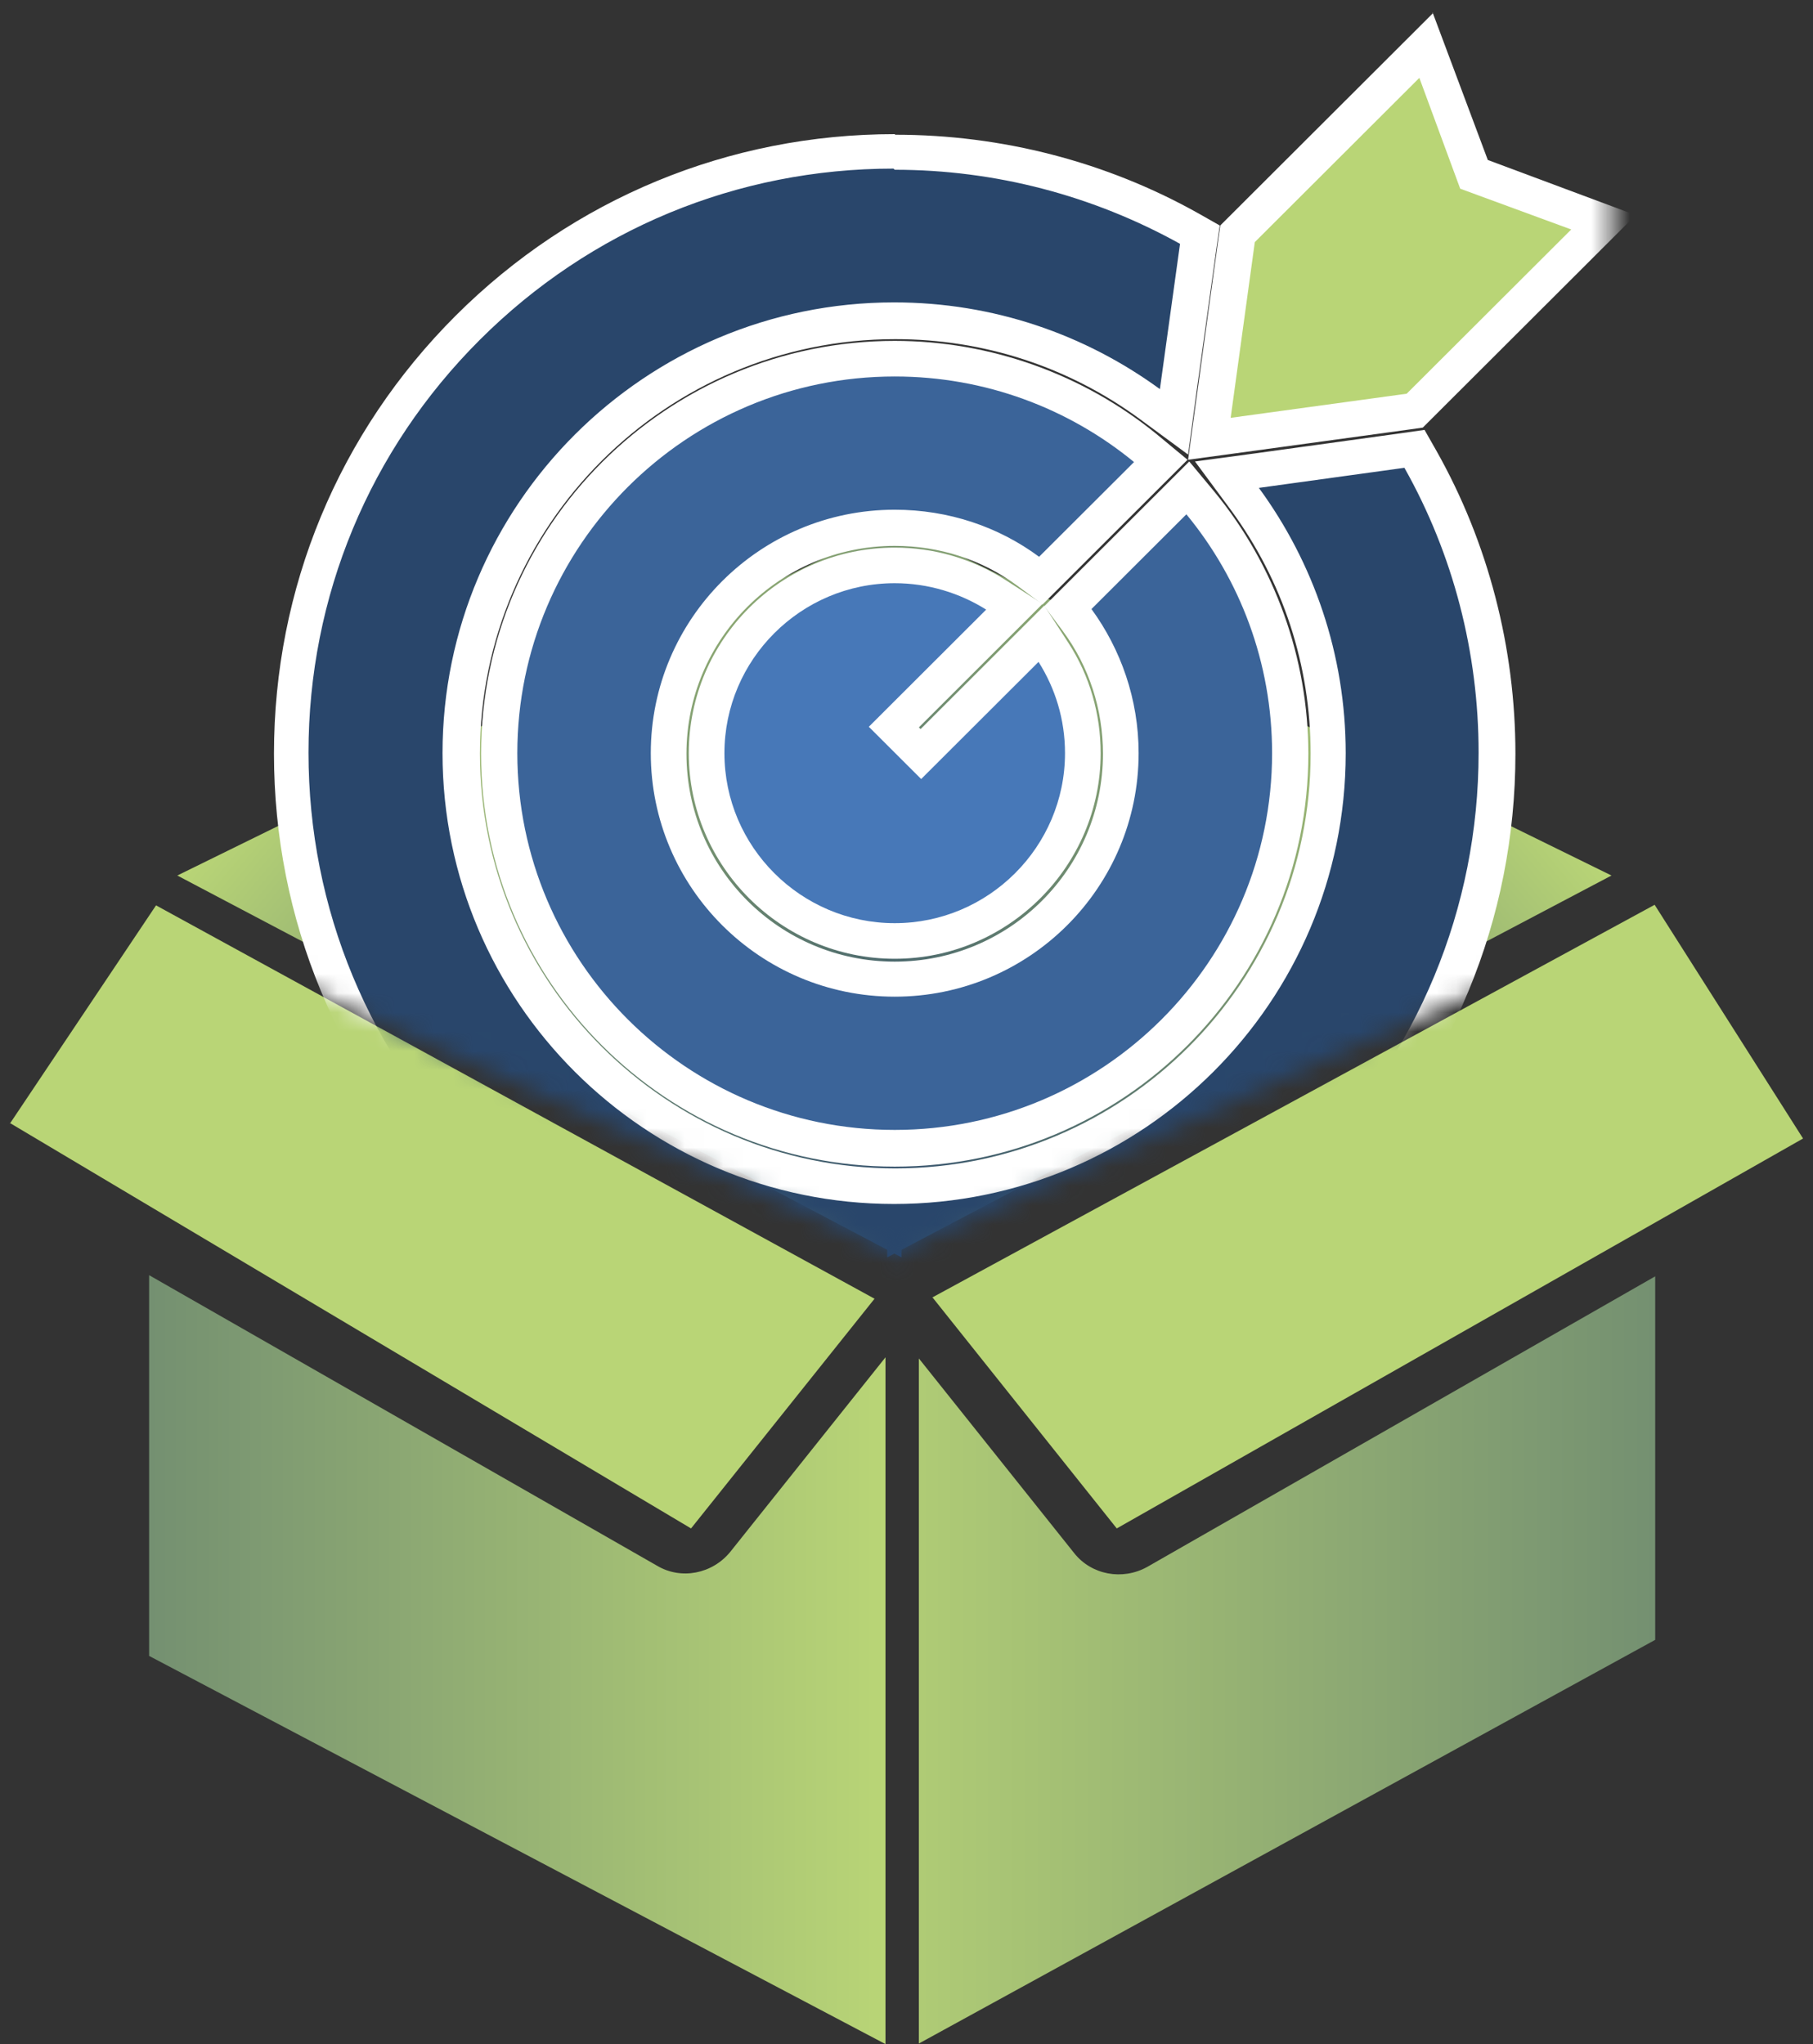
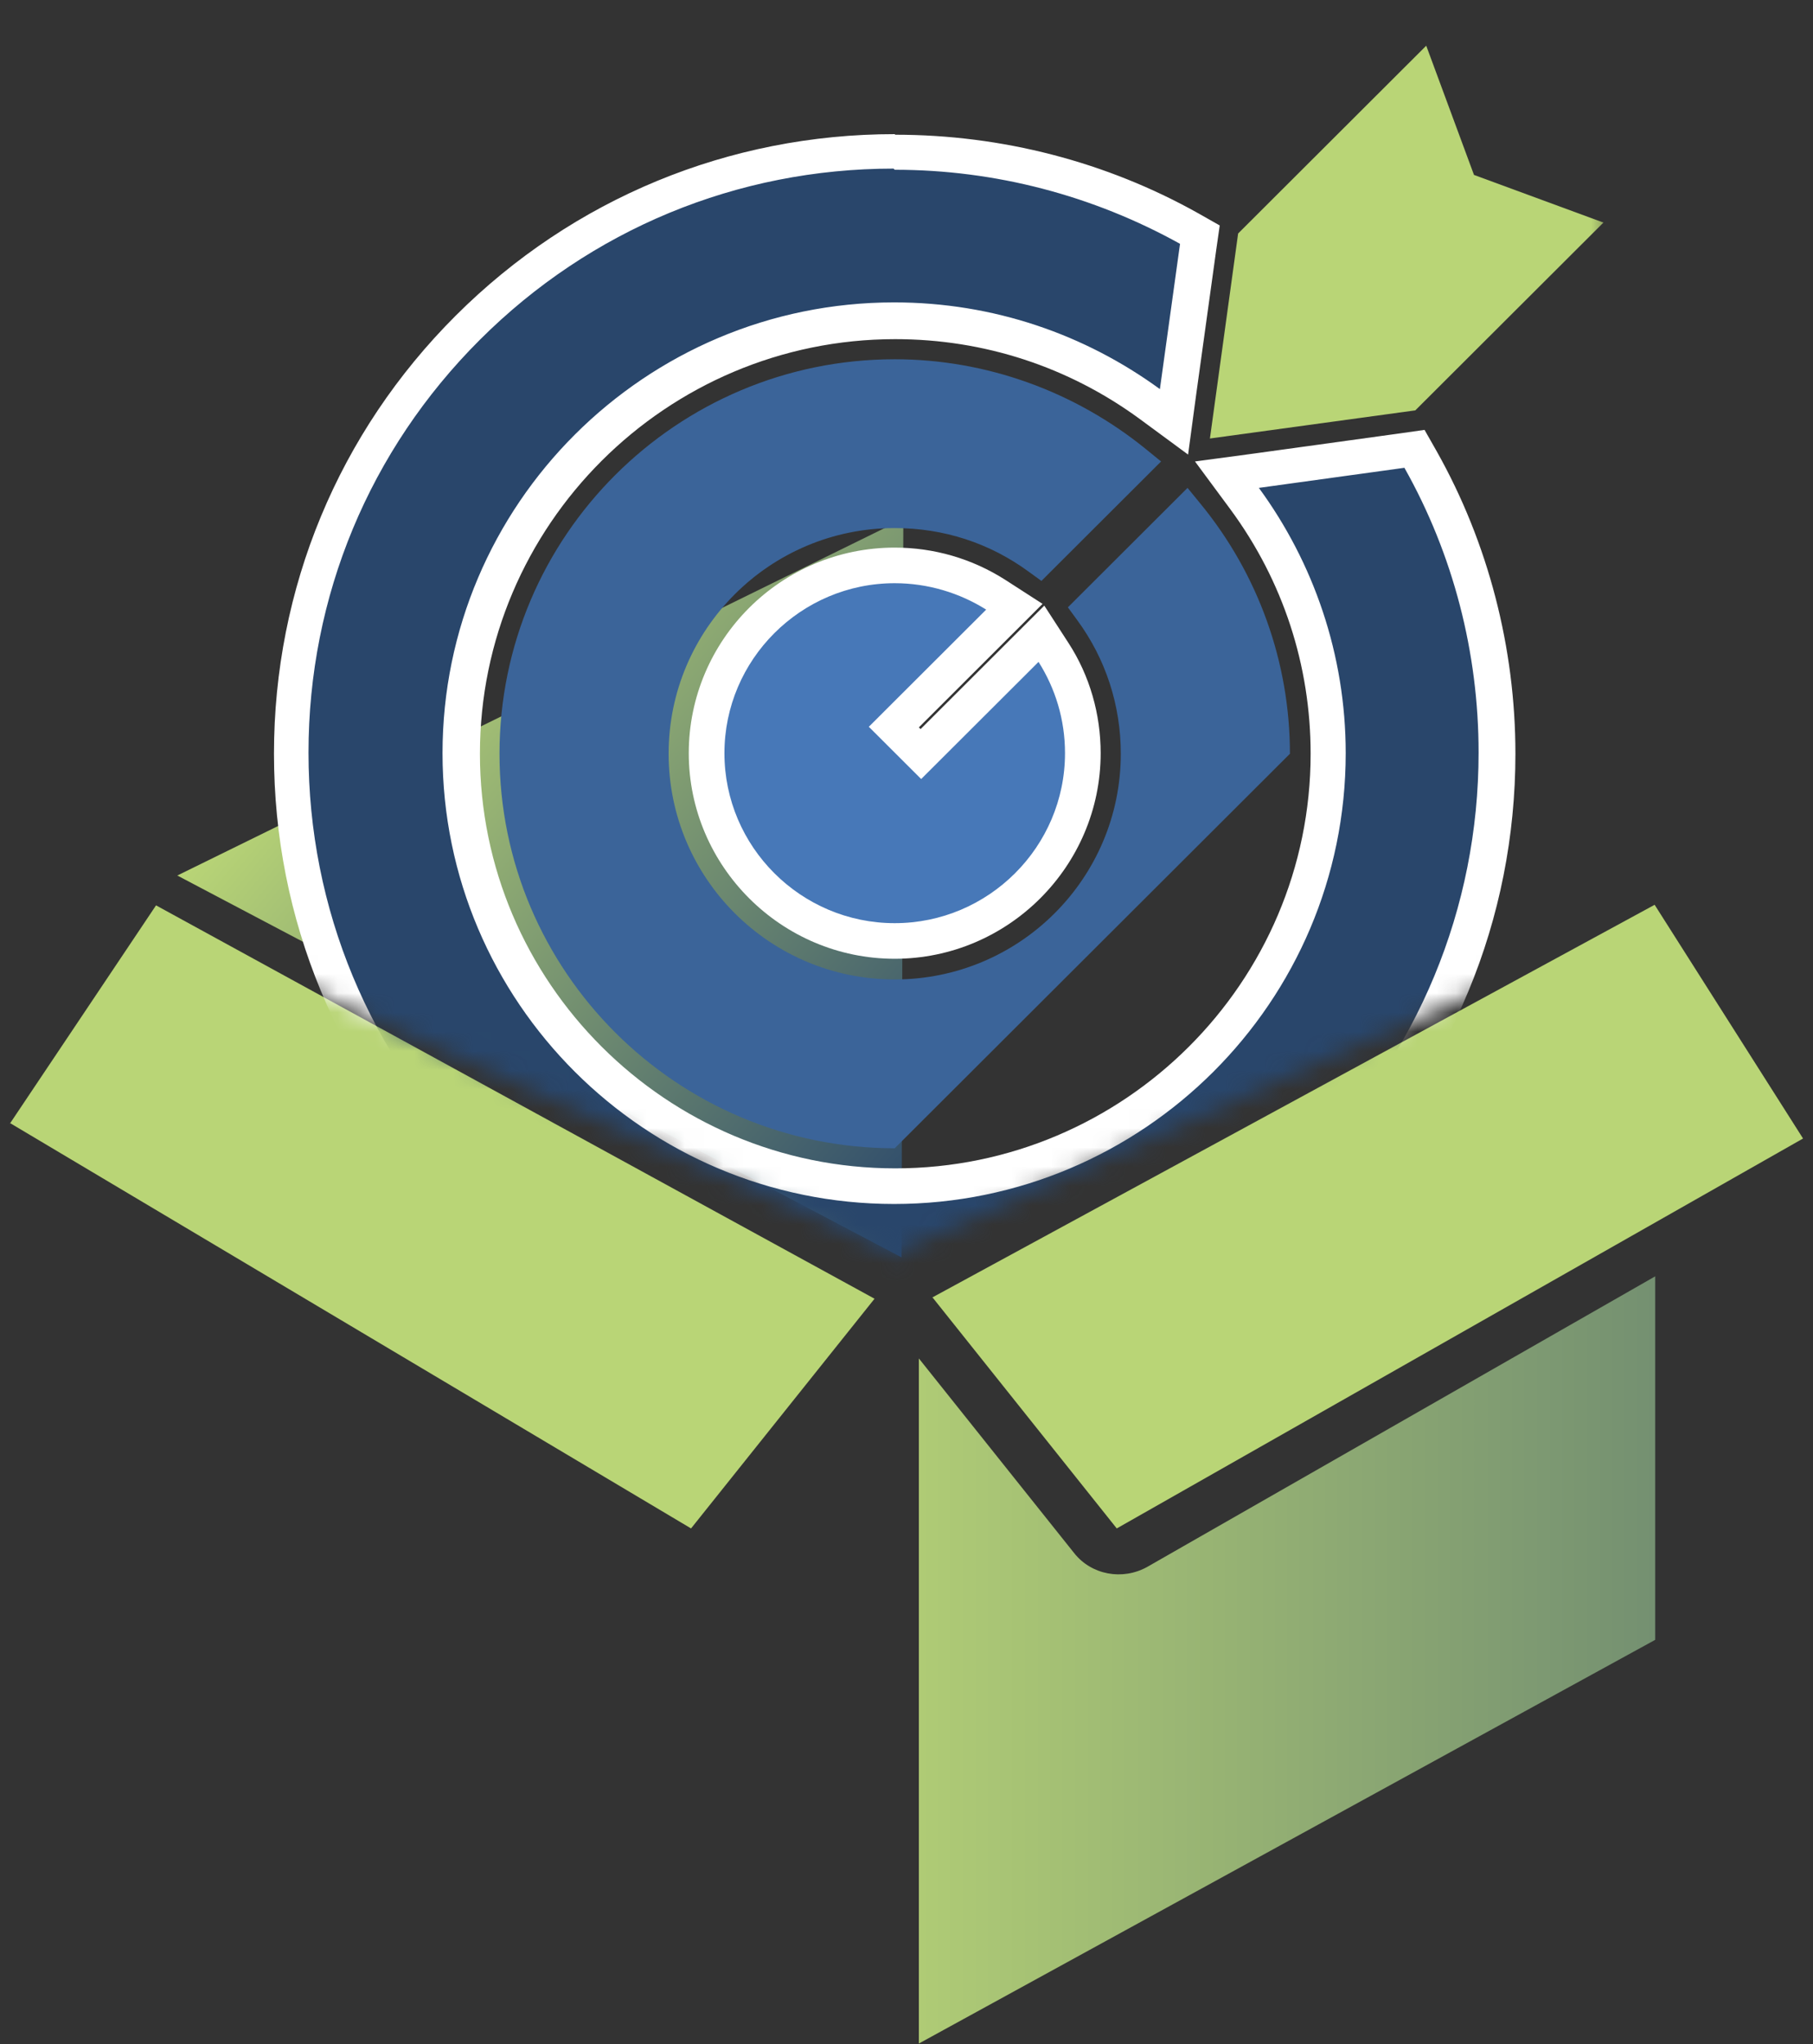
<svg xmlns="http://www.w3.org/2000/svg" width="94" height="106" viewBox="0 0 94 106" fill="none">
  <rect x="0" y="0" width="94" height="106" fill="#333333" stroke="none" />
  <path d="M0.514 58.235L35.829 79.259L45.343 67.347L8.09 46.949L0.514 58.265L0.514 58.235Z" fill="#B9D576" />
  <path d="M48.356 67.288L57.901 79.259L93.484 59.039L85.789 46.919L48.326 67.288H48.356Z" fill="#B9D576" />
  <path d="M9.193 45.401L46.745 65.203L46.835 26.908L9.193 45.401Z" fill="url(#paint0_linear_2384_5987)" />
-   <path d="M83.552 45.401L46 65.203L45.91 26.908L83.552 45.401Z" fill="url(#paint1_linear_2384_5987)" />
-   <path d="M7.732 85.87L45.911 106V70.385L37.858 80.48C36.933 81.611 35.322 81.939 34.069 81.194L7.732 66.126V85.87Z" fill="url(#paint2_linear_2384_5987)" />
  <path d="M47.641 70.444V105.97L85.819 85.036V66.186L59.482 81.254C58.199 81.969 56.589 81.671 55.694 80.539L47.641 70.444Z" fill="url(#paint3_linear_2384_5987)" />
  <mask id="mask0_2384_5987" style="mask-type:luminance" maskUnits="userSpaceOnUse" x="9" y="0" width="75" height="66">
    <path d="M9.193 0V48.259L46 64.872V65.203L46.387 65.05L46.745 65.203V64.872L83.552 48.259V0H9.193Z" fill="white" />
  </mask>
  <g mask="url(#mask0_2384_5987)">
    <path d="M46.388 48.795C41.019 48.795 36.635 44.418 36.635 39.058C36.635 33.697 41.019 29.32 46.388 29.32C48.237 29.32 50.057 29.856 51.638 30.839L52.622 31.464L46.358 37.718L47.76 39.117L54.024 32.864L54.65 33.846C55.664 35.425 56.171 37.211 56.171 39.087C56.171 44.448 51.787 48.825 46.418 48.825L46.388 48.795Z" fill="#4778B8" />
    <path d="M46.389 30.243C48.119 30.243 49.759 30.75 51.131 31.613L45.047 37.688L47.761 40.398L53.846 34.323C54.711 35.693 55.218 37.301 55.218 39.058C55.218 43.912 51.251 47.872 46.389 47.872C41.527 47.872 37.56 43.912 37.56 39.058C37.56 34.204 41.527 30.243 46.389 30.243ZM46.389 28.397C40.483 28.397 35.711 33.191 35.711 39.058C35.711 44.924 40.513 49.718 46.389 49.718C52.265 49.718 57.067 44.924 57.067 39.058C57.067 37.033 56.5 35.038 55.397 33.34L54.144 31.405L52.503 33.042L47.731 37.807L47.642 37.718L52.414 32.953L54.054 31.315L52.116 30.065C50.386 28.963 48.417 28.397 46.389 28.397Z" fill="white" />
    <path d="M46.387 70.266C38.036 70.266 30.191 67.02 24.286 61.123C18.38 55.227 15.129 47.395 15.129 39.057C15.129 30.72 18.38 22.888 24.286 16.992C30.191 11.095 38.036 7.85 46.387 7.85C51.726 7.85 57.006 9.219 61.659 11.81L62.225 12.108L60.883 21.816L59.63 20.893C55.783 18.064 51.19 16.575 46.417 16.575C34.039 16.575 23.958 26.64 23.958 38.998C23.958 51.356 34.039 61.421 46.417 61.421C58.795 61.421 68.877 51.356 68.877 38.998C68.877 34.233 67.385 29.648 64.552 25.806L63.627 24.555L73.351 23.215L73.649 23.781C76.244 28.427 77.616 33.668 77.616 39.028C77.616 47.366 74.365 55.197 68.459 61.094C62.553 66.99 54.709 70.236 46.358 70.236L46.387 70.266Z" fill="#29466B" />
    <path d="M46.388 8.803C51.608 8.803 56.678 10.143 61.182 12.644L60.138 20.178C56.261 17.349 51.518 15.681 46.358 15.681C33.443 15.681 22.944 26.163 22.944 39.058C22.944 51.952 33.443 62.434 46.358 62.434C59.273 62.434 69.772 51.952 69.772 39.058C69.772 33.936 68.102 29.171 65.269 25.3L72.815 24.258C75.35 28.754 76.662 33.846 76.662 39.028C76.662 47.098 73.501 54.721 67.774 60.439C62.047 66.156 54.441 69.313 46.329 69.313C38.216 69.313 30.61 66.156 24.883 60.439C19.156 54.721 15.995 47.128 15.995 39.028C15.995 30.928 19.156 23.334 24.883 17.617C30.61 11.899 38.216 8.743 46.329 8.743M46.388 6.956C37.798 6.956 29.715 10.291 23.63 16.366C17.546 22.441 14.205 30.511 14.205 39.087C14.205 47.664 17.546 55.734 23.63 61.808C29.715 67.883 37.798 71.218 46.388 71.218C54.978 71.218 63.061 67.883 69.146 61.808C75.231 55.734 78.571 47.664 78.571 39.087C78.571 33.608 77.169 28.159 74.485 23.394L73.859 22.292L72.606 22.471L65.06 23.513L61.958 23.93L63.807 26.431C66.521 30.124 67.953 34.502 67.953 39.087C67.953 50.939 58.289 60.587 46.418 60.587C34.547 60.587 24.883 50.939 24.883 39.087C24.883 27.235 34.547 17.587 46.418 17.587C51.011 17.587 55.396 19.017 59.094 21.727L61.6 23.573L62.017 20.476L63.061 12.942L63.24 11.691L62.137 11.066C57.364 8.386 51.936 6.986 46.418 6.986L46.388 6.956Z" fill="white" />
-     <path d="M46.389 59.545C35.085 59.545 25.898 50.374 25.898 39.087C25.898 27.801 35.085 18.63 46.389 18.63C51.132 18.63 55.725 20.297 59.394 23.275L60.199 23.93L53.995 30.124L53.339 29.648C51.311 28.159 48.925 27.384 46.389 27.384C39.917 27.384 34.667 32.626 34.667 39.087C34.667 45.55 39.917 50.791 46.389 50.791C52.862 50.791 58.111 45.55 58.111 39.087C58.111 36.586 57.336 34.174 55.845 32.149L55.367 31.494L61.571 25.3L62.227 26.104C65.24 29.767 66.88 34.353 66.88 39.087C66.88 50.374 57.694 59.545 46.389 59.545Z" fill="#3B6499" />
-     <path d="M46.389 19.523C51.102 19.523 55.426 21.191 58.797 23.96L53.875 28.873C51.788 27.325 49.193 26.432 46.389 26.432C39.409 26.432 33.742 32.09 33.742 39.058C33.742 46.026 39.409 51.684 46.389 51.684C53.368 51.684 59.035 46.026 59.035 39.058C59.035 36.259 58.111 33.668 56.59 31.583L61.511 26.67C64.285 30.035 65.955 34.353 65.955 39.058C65.955 49.838 57.186 58.593 46.389 58.593C35.592 58.593 26.822 49.838 26.822 39.058C26.822 28.278 35.592 19.523 46.389 19.523ZM46.389 17.677C34.577 17.677 24.943 27.265 24.943 39.087C24.943 50.91 34.548 60.498 46.389 60.498C58.23 60.498 67.834 50.91 67.834 39.087C67.834 34.144 66.104 29.32 62.972 25.509L61.66 23.93L60.199 25.389L55.277 30.303L54.144 31.434L55.098 32.715C56.47 34.561 57.186 36.795 57.186 39.087C57.186 45.043 52.354 49.867 46.389 49.867C40.423 49.867 35.592 45.043 35.592 39.087C35.592 33.132 40.423 28.308 46.389 28.308C48.715 28.308 50.922 29.022 52.772 30.392L54.054 31.345L55.188 30.213L60.109 25.3L61.571 23.841L59.99 22.531C56.172 19.404 51.34 17.677 46.389 17.677Z" fill="white" />
+     <path d="M46.389 59.545C35.085 59.545 25.898 50.374 25.898 39.087C25.898 27.801 35.085 18.63 46.389 18.63C51.132 18.63 55.725 20.297 59.394 23.275L60.199 23.93L53.995 30.124L53.339 29.648C51.311 28.159 48.925 27.384 46.389 27.384C39.917 27.384 34.667 32.626 34.667 39.087C34.667 45.55 39.917 50.791 46.389 50.791C52.862 50.791 58.111 45.55 58.111 39.087C58.111 36.586 57.336 34.174 55.845 32.149L55.367 31.494L61.571 25.3L62.227 26.104C65.24 29.767 66.88 34.353 66.88 39.087Z" fill="#3B6499" />
    <path d="M64.194 12.108L73.947 2.37L76.423 9.071L83.134 11.542L73.381 21.28L62.732 22.739L64.194 12.108Z" fill="#B9D576" />
-     <path d="M73.59 4.038L75.708 9.785L81.464 11.9L72.934 20.416L63.807 21.667L65.059 12.555L73.59 4.038ZM74.306 0.673L72.248 2.728L63.717 11.245L63.27 11.691L63.18 12.316L61.928 21.429L61.6 23.841L64.016 23.513L73.143 22.263L73.769 22.173L74.216 21.727L82.747 13.21L84.805 11.155L82.091 10.143L77.139 8.296L75.29 3.353L74.276 0.643L74.306 0.673Z" fill="white" />
  </g>
  <defs>
    <linearGradient id="paint0_linear_2384_5987" x1="21.542" y1="30.72" x2="53.294" y2="57.422" gradientUnits="userSpaceOnUse">
      <stop stop-color="#B9D576" />
      <stop offset="0.96" stop-color="#2F4C6B" />
      <stop offset="1" stop-color="#29466B" />
    </linearGradient>
    <linearGradient id="paint1_linear_2384_5987" x1="71.233" y1="30.72" x2="39.48" y2="57.422" gradientUnits="userSpaceOnUse">
      <stop stop-color="#B9D576" />
      <stop offset="0.96" stop-color="#2F4C6B" />
      <stop offset="1" stop-color="#29466B" />
    </linearGradient>
    <linearGradient id="paint2_linear_2384_5987" x1="7.732" y1="86.078" x2="45.911" y2="86.078" gradientUnits="userSpaceOnUse">
      <stop stop-color="#749071" />
      <stop offset="1" stop-color="#B9D576" />
    </linearGradient>
    <linearGradient id="paint3_linear_2384_5987" x1="85.849" y1="86.078" x2="47.641" y2="86.078" gradientUnits="userSpaceOnUse">
      <stop stop-color="#749071" />
      <stop offset="1" stop-color="#AFCB75" />
    </linearGradient>
  </defs>
</svg>